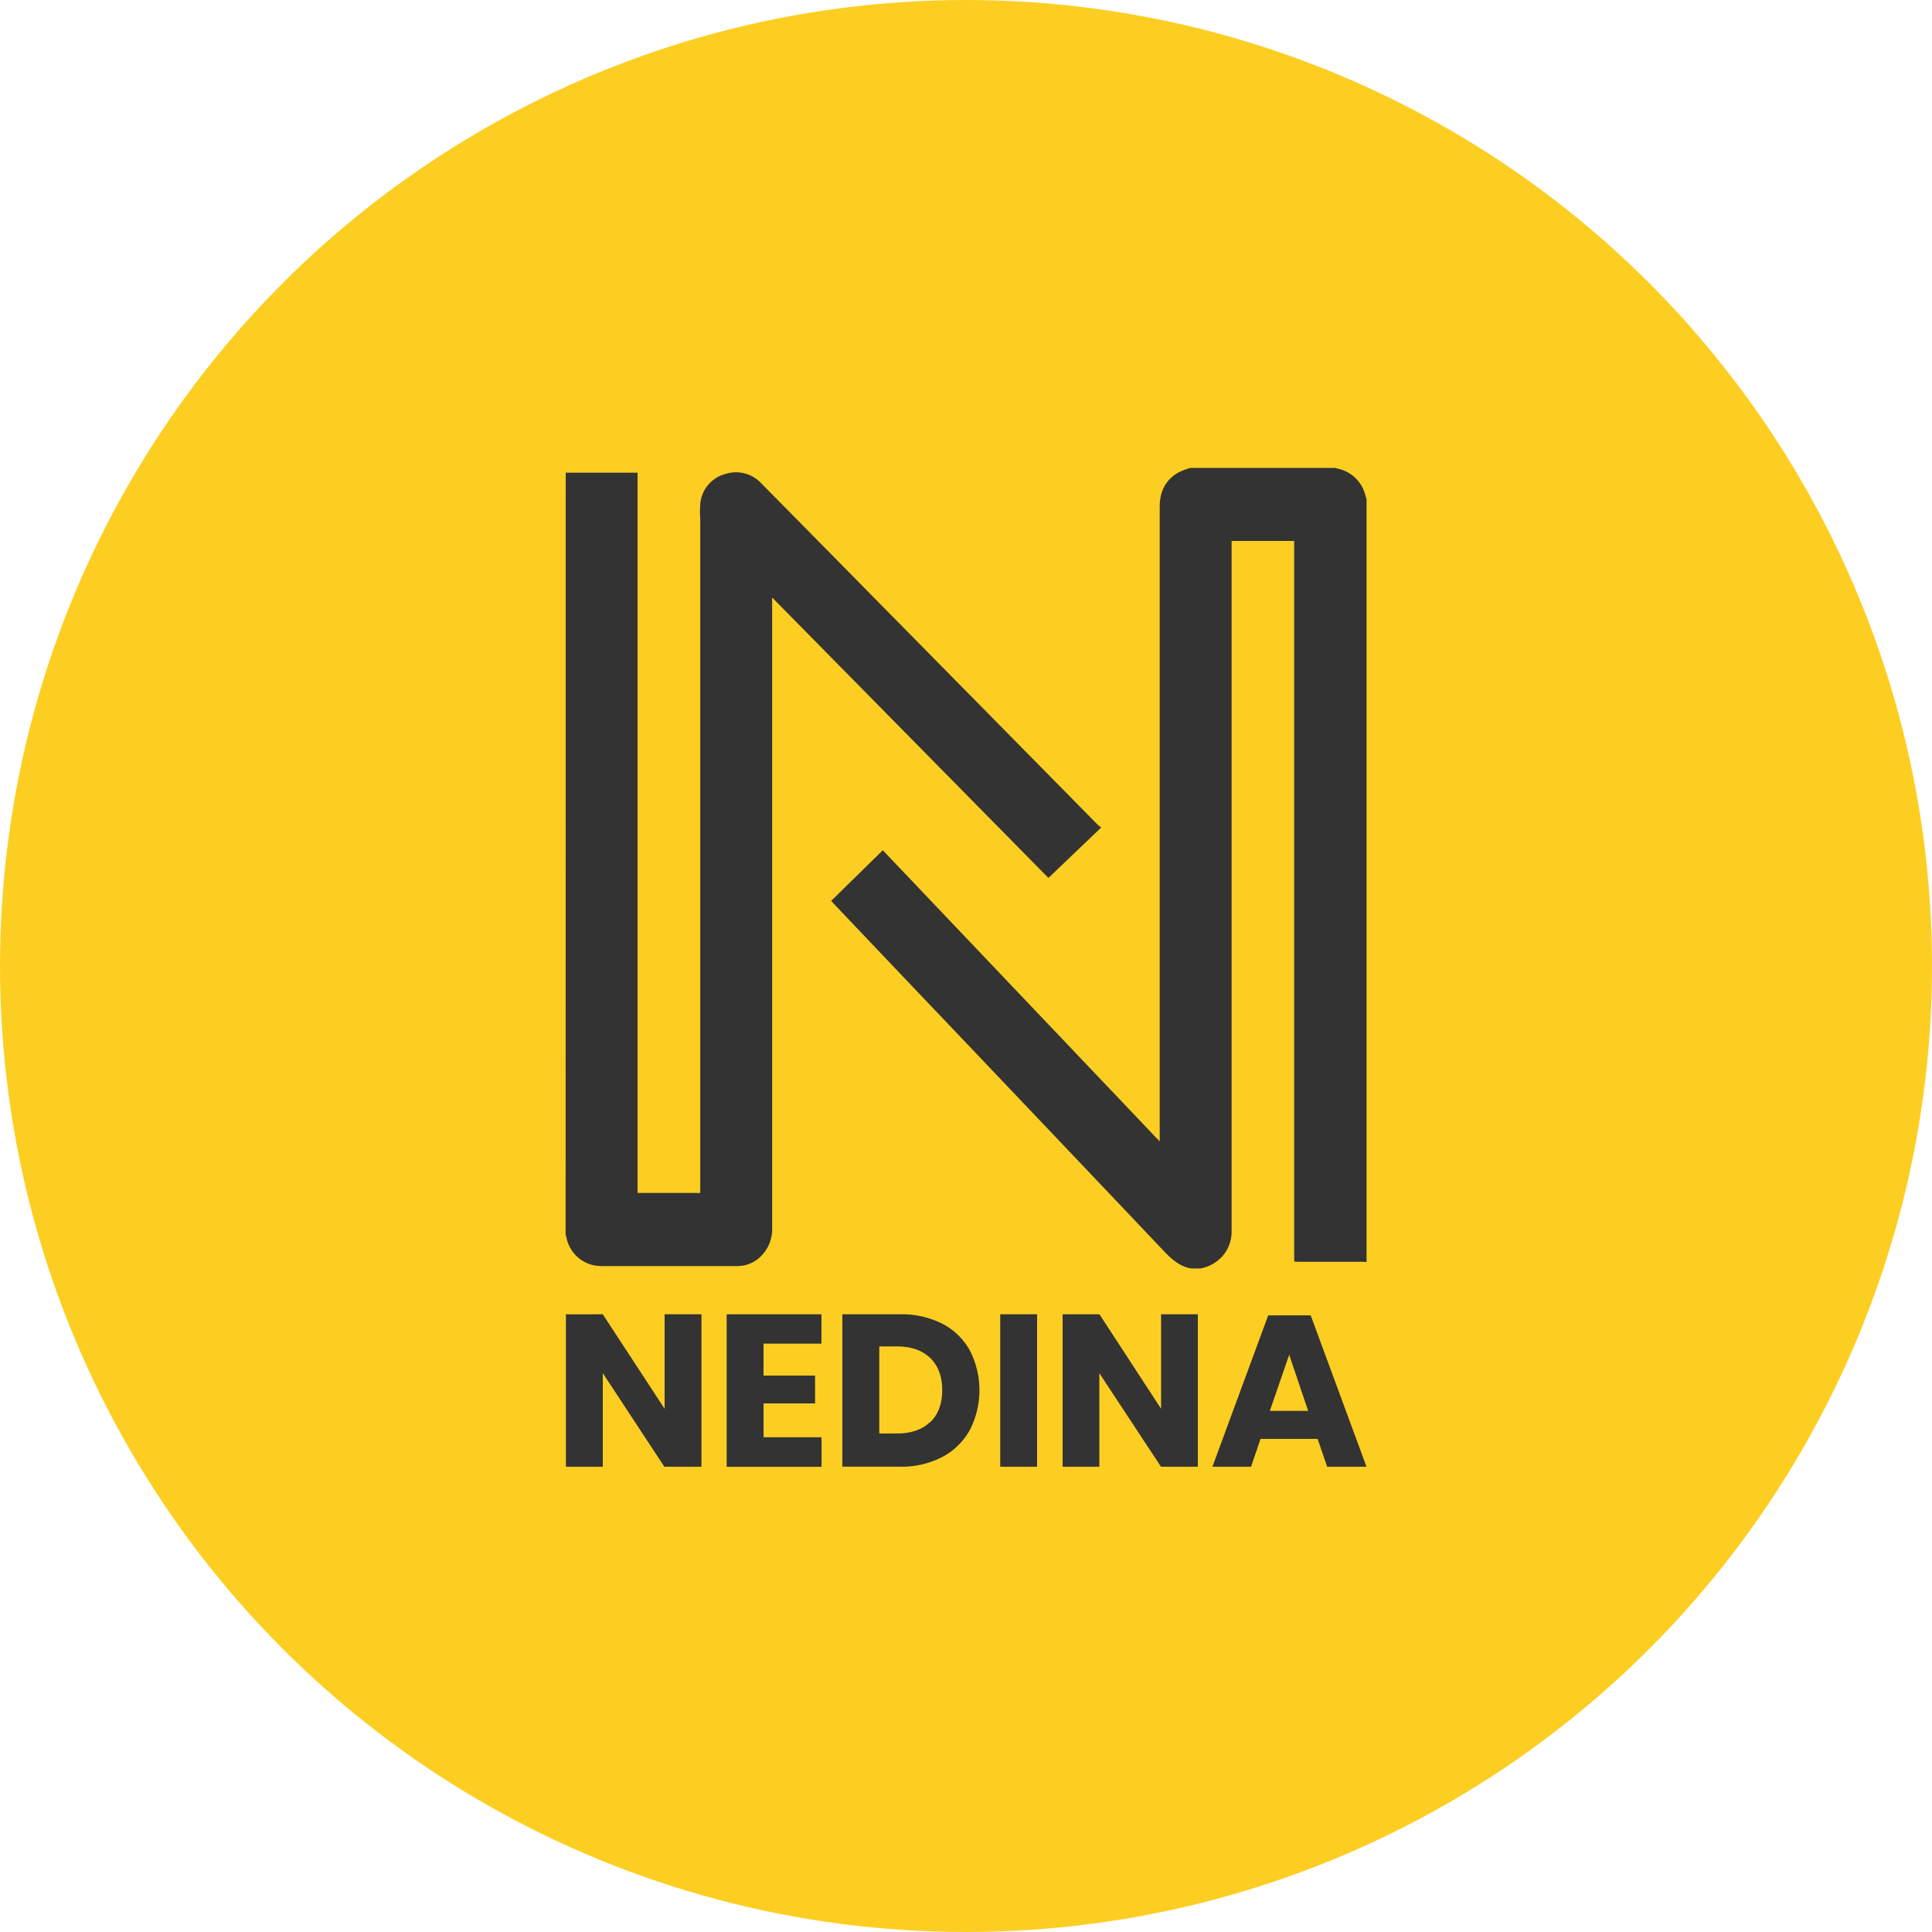
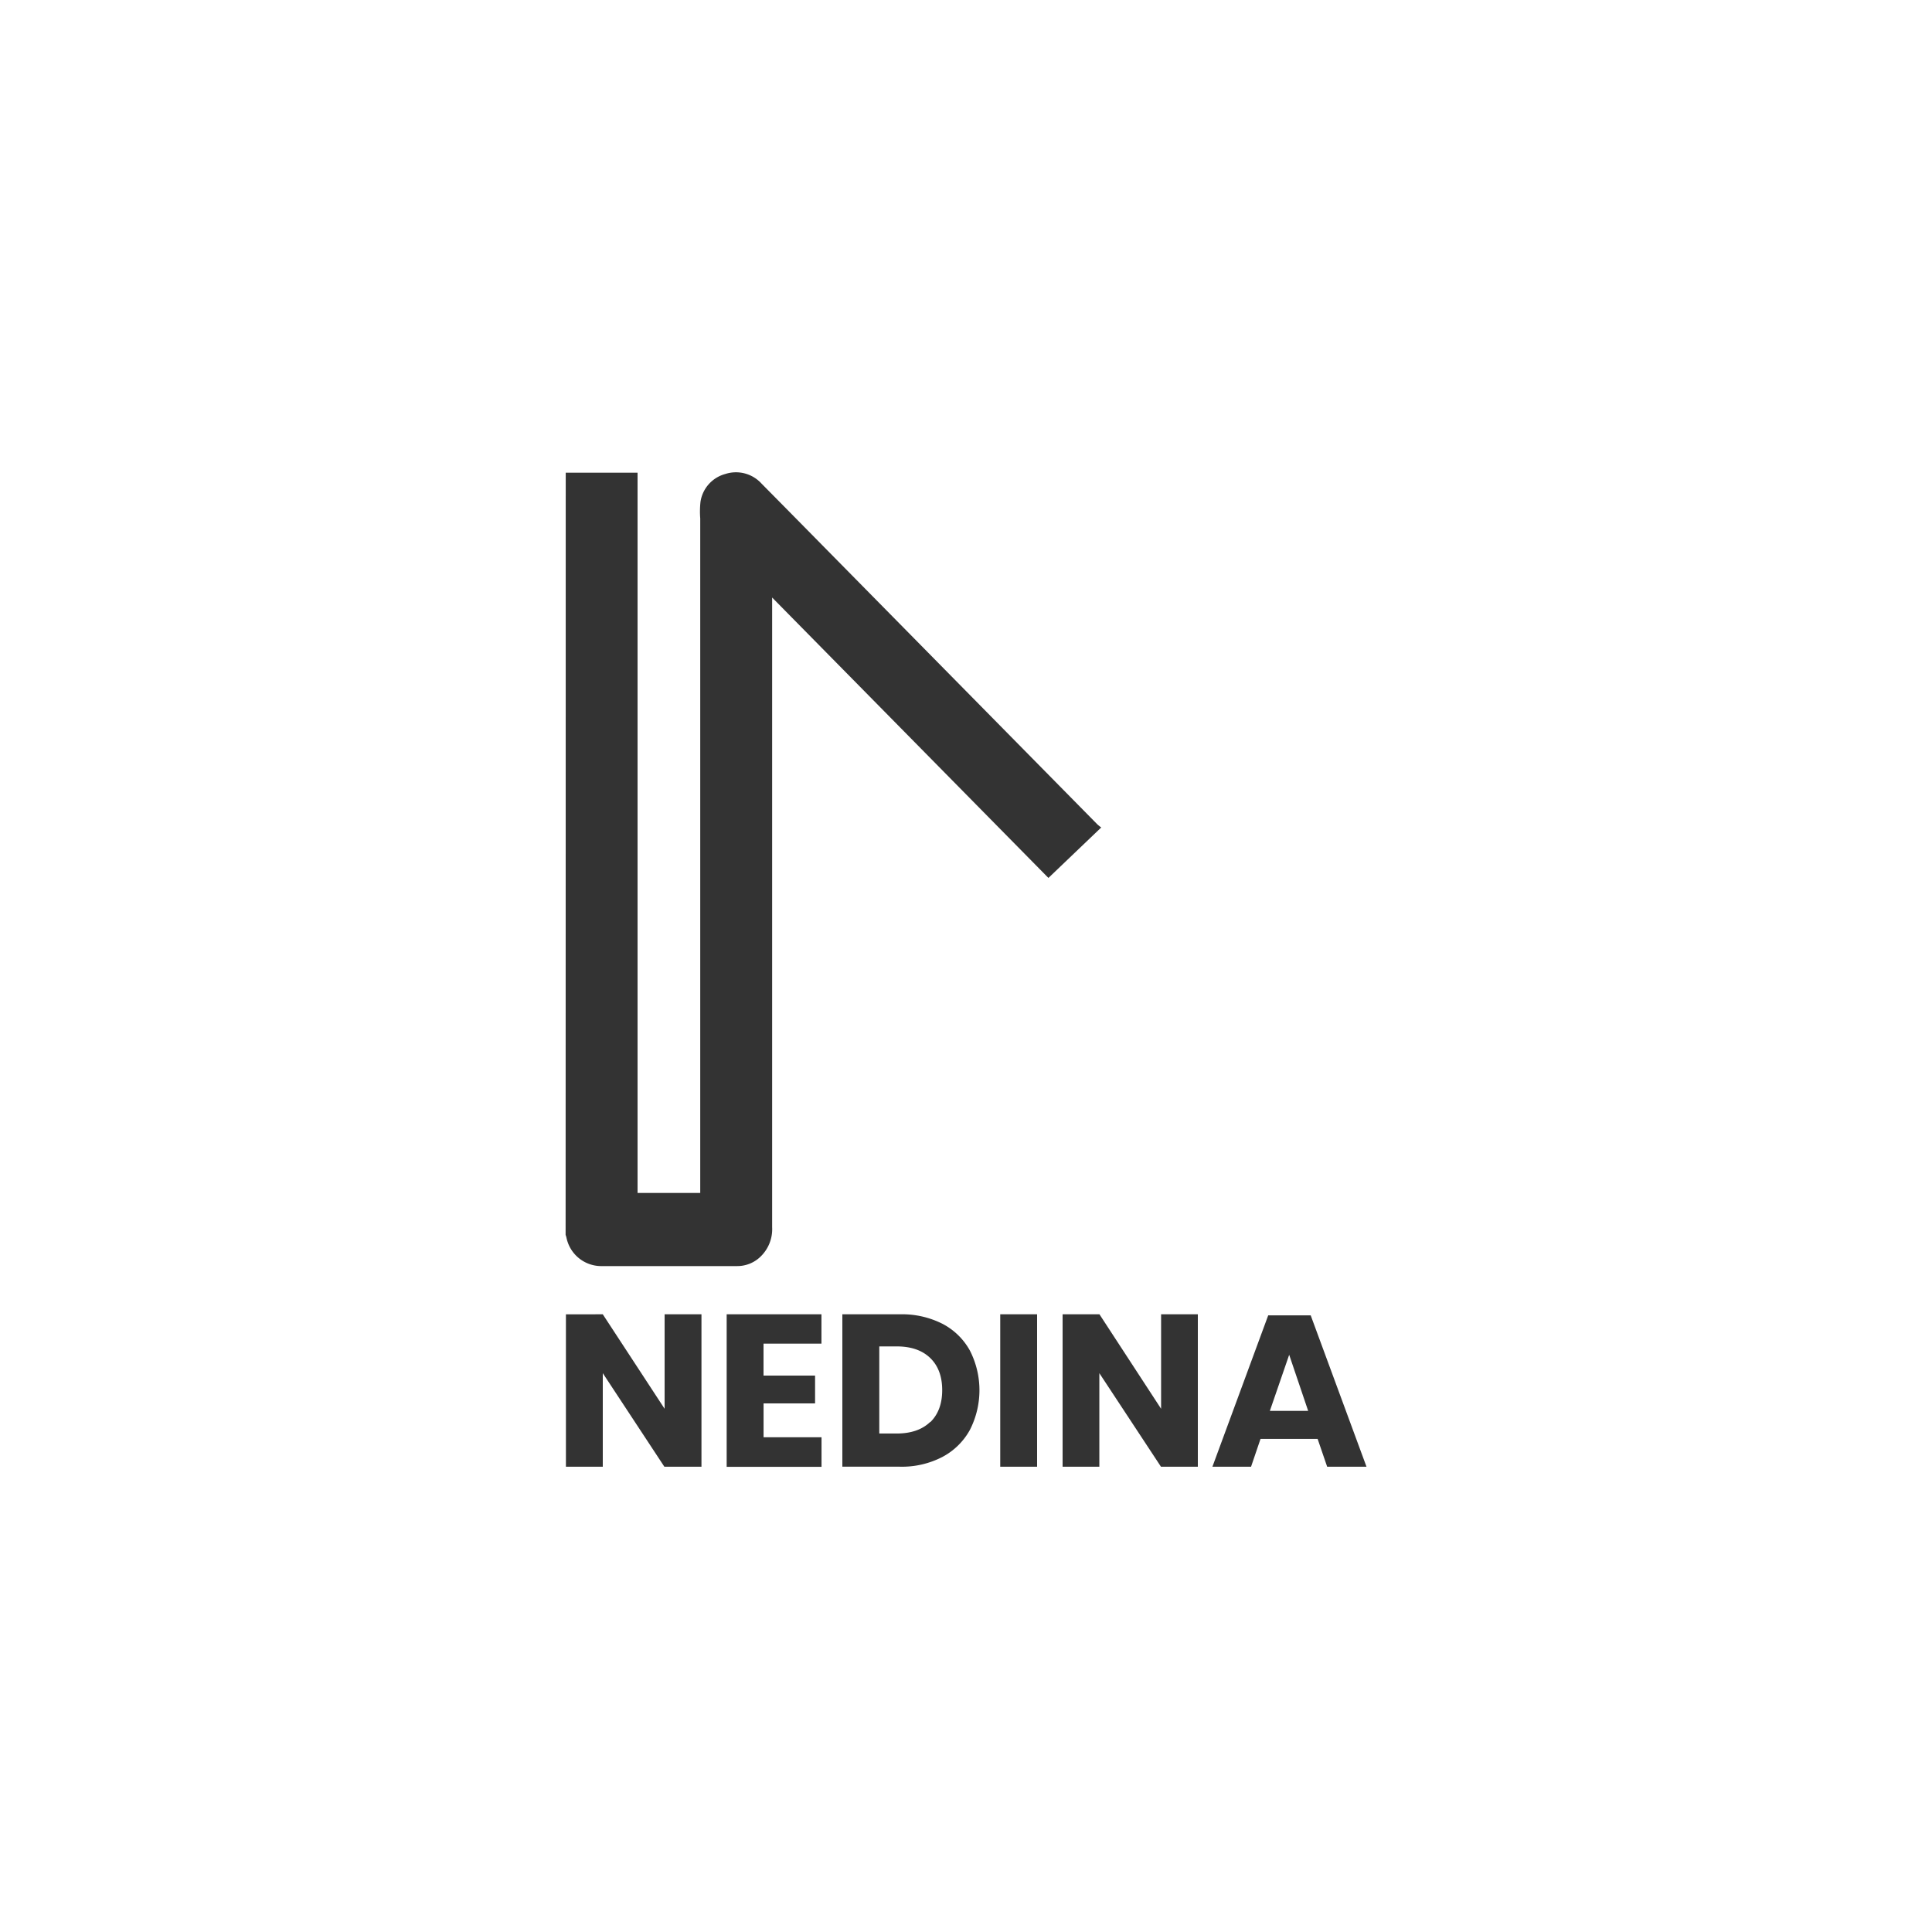
<svg xmlns="http://www.w3.org/2000/svg" viewBox="0 0 500 500" width="2500" height="2500">
-   <circle cx="250" cy="250" fill="#fdce22" r="250" />
  <g fill="#333">
-     <path d="M308.22 328.27c-3-.54-5.05-2.43-7.06-4.55q-33-34.79-66.07-69.51l-19.41-20.43c-.16-.17-.32-.35-.57-.64l13.36-13.1 71.66 75.36V131.15c0-3.93 1.49-7 4.94-8.92a20 20 0 0 1 3-1.14h37.5c.23.07.45.15.68.21a9.27 9.27 0 0 1 7 6.51c.15.45.27.91.41 1.37v197.44c-.41 0-.82-.08-1.23-.08h-16.22c-.39 0-.79 0-1.28-.07V140h-16.19v178.66a9.62 9.62 0 0 1-2.39 6.46 10.21 10.21 0 0 1-5.67 3.16h-2.5z" />
    <path d="M146.41 122.34H165v186.4h16.22V134.17a23 23 0 0 1 .07-4.33 8.81 8.81 0 0 1 6.41-7.17 8.94 8.94 0 0 1 9.39 2.49q7.91 8 15.78 16L284 213.35a11.27 11.27 0 0 0 1 .8l-13.67 13.06-71.5-72.57v162.94a9.86 9.86 0 0 1-3 7.63 8.59 8.59 0 0 1-6 2.45H155.4a9.19 9.19 0 0 1-8.81-7.4c-.05-.23-.14-.46-.21-.69q.03-98.57.03-197.23zM181.48 379.59h-9.54L156 355.37v24.22h-9.54v-39.45H156l16 24.45v-24.45h9.54v39.45zM197.6 347.72V356h13.34v7.2h-13.33v8.76h15v7.65h-24.55v-39.47h24.53v7.59h-15zM251 370.07a17.39 17.39 0 0 1-7.14 7 22.74 22.74 0 0 1-11 2.51H218v-39.44h14.89a23.13 23.13 0 0 1 11 2.45 17.13 17.13 0 0 1 7.11 6.92 22.55 22.55 0 0 1 0 20.56zm-10.26-2q3.1-3 3.1-8.31t-3.1-8.31q-3.1-3-8.67-3h-4.51v22.54h4.51q5.57 0 8.67-3zM268.4 340.14v39.45h-9.54v-39.45zM310 379.59h-9.54l-15.95-24.22v24.22H275v-39.45h9.54l15.95 24.45v-24.45H310zM341 372.39h-14.78l-2.45 7.2h-10l14.44-39.17h11l14.44 39.17h-10.18zm-2.45-7.26l-4.91-14.51-5 14.51h9.87z" />
  </g>
</svg>